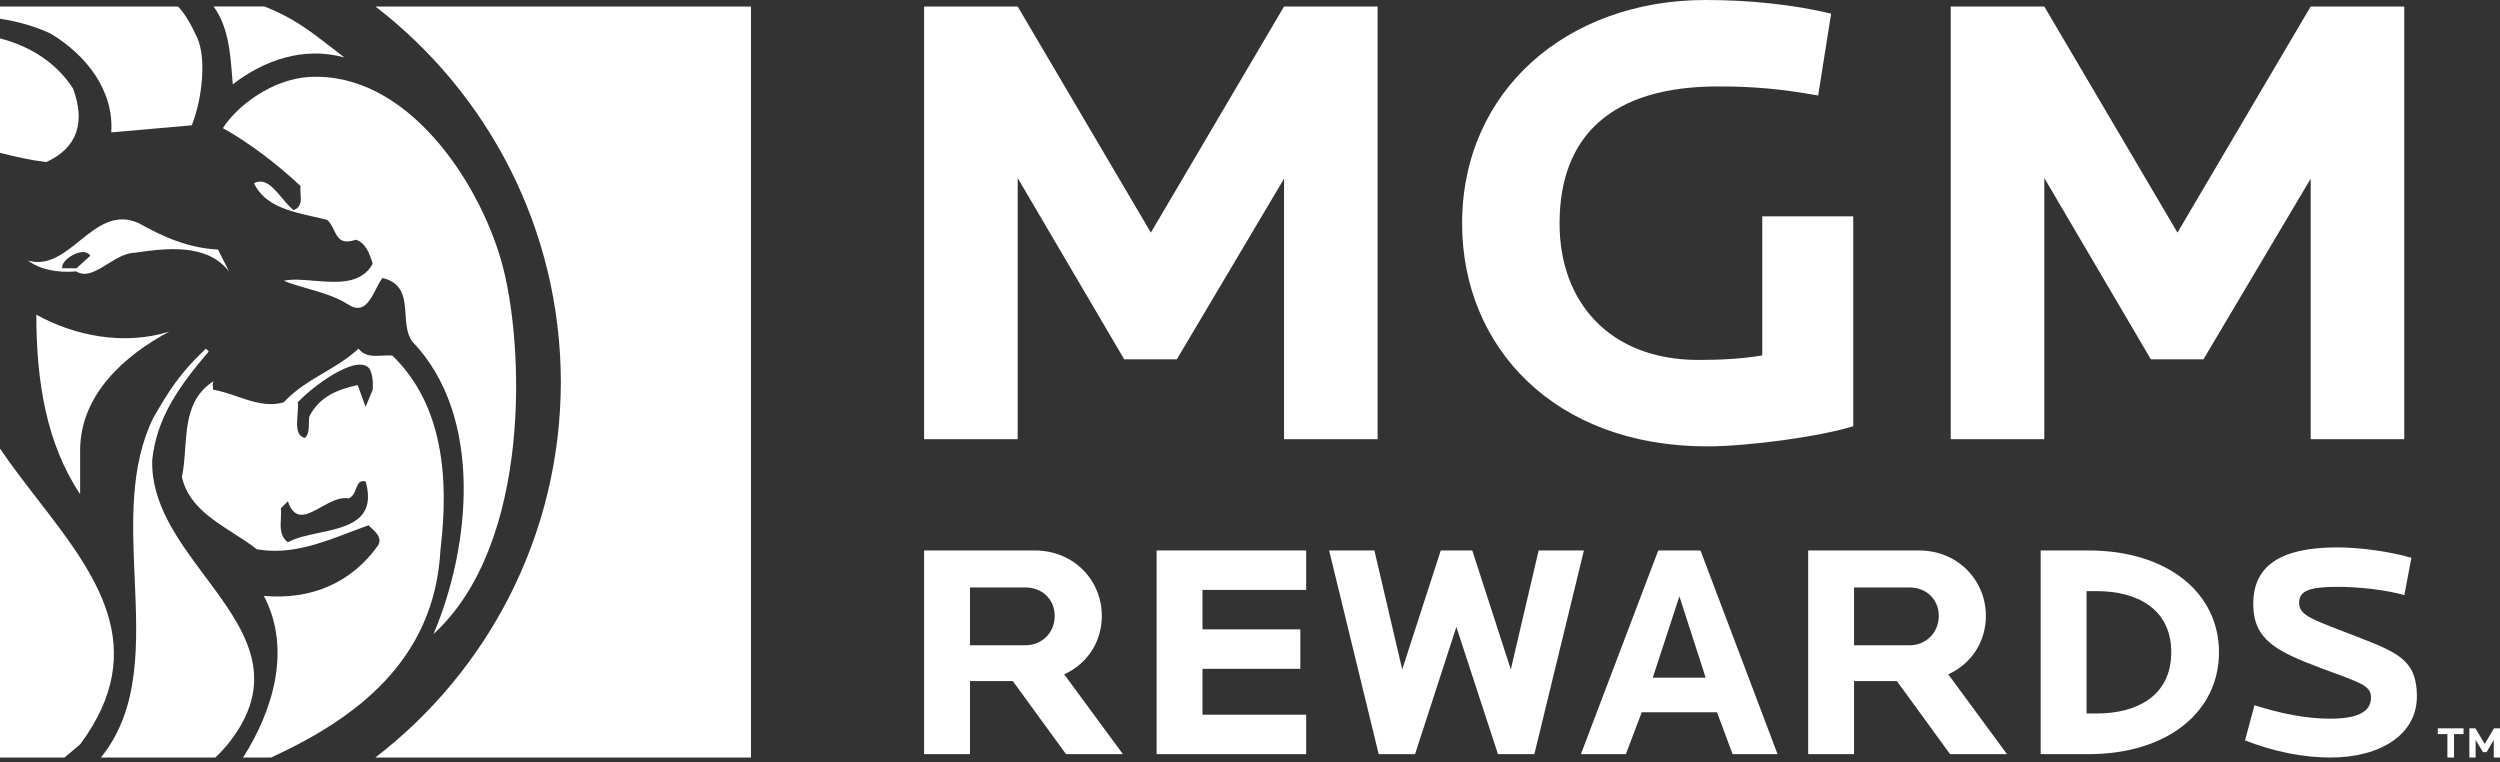
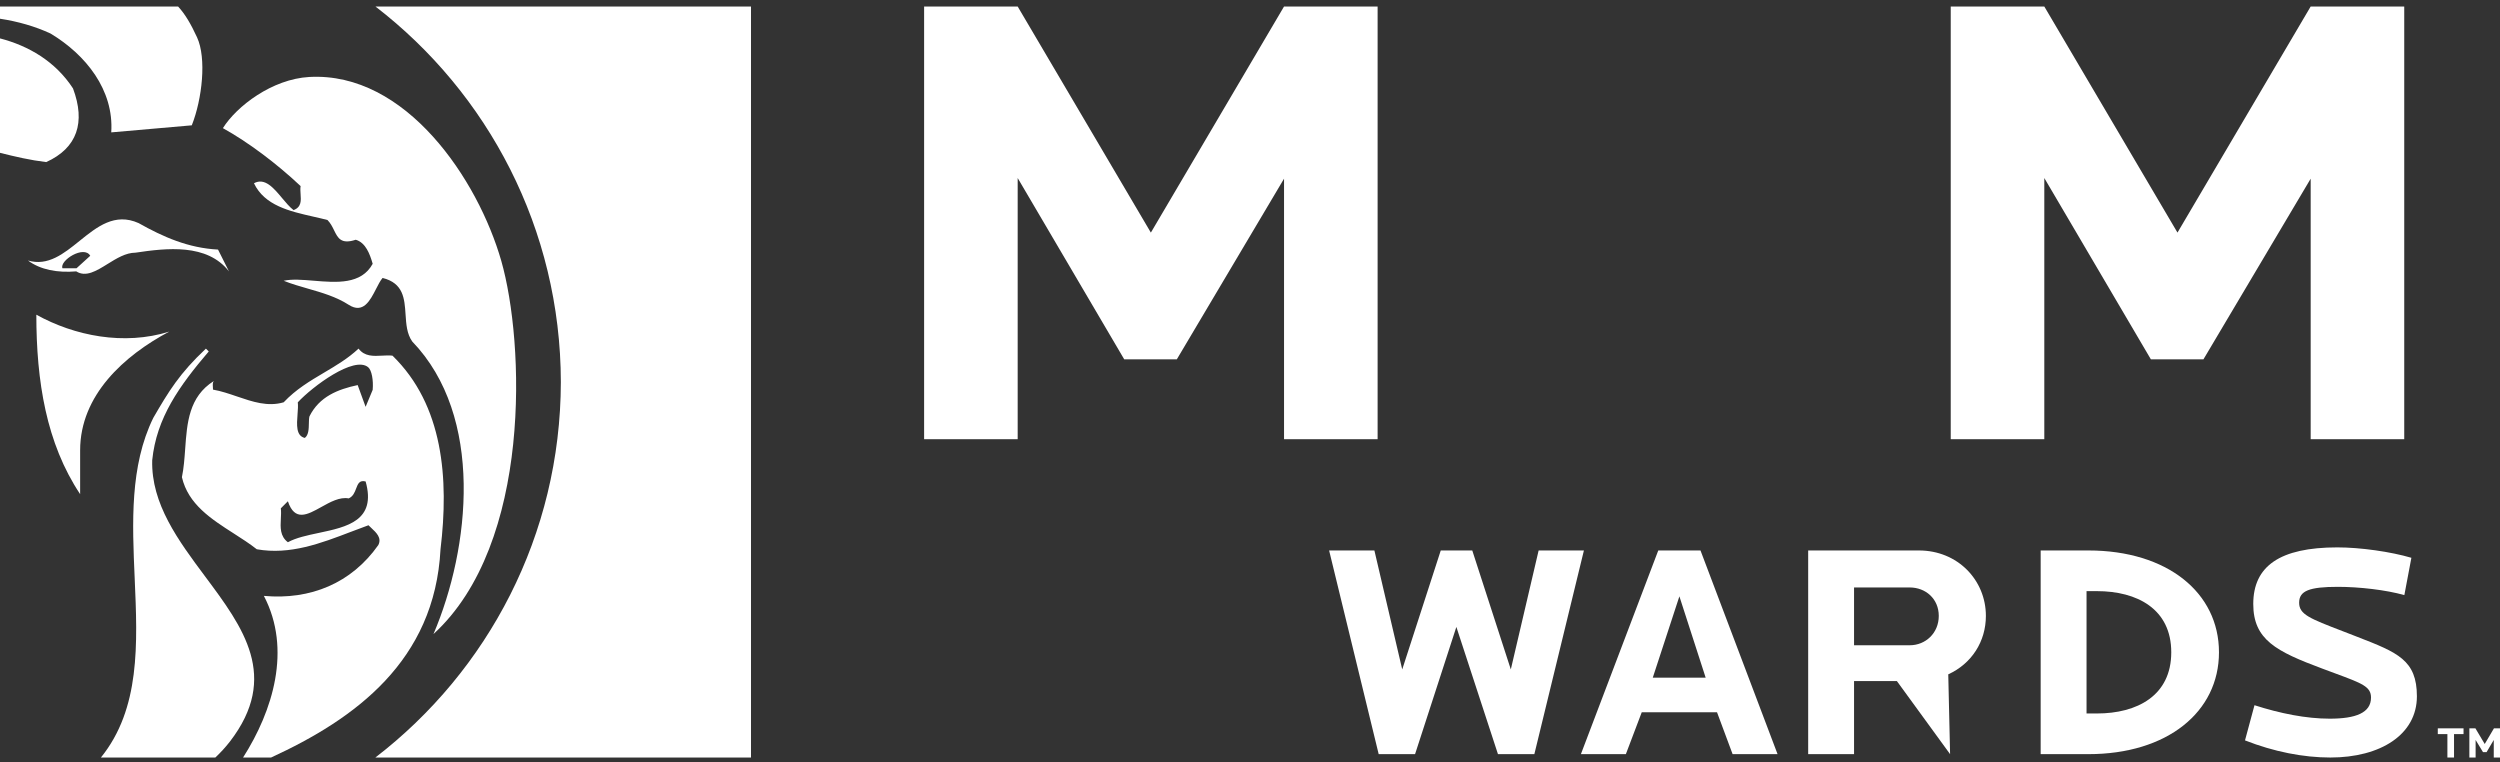
<svg xmlns="http://www.w3.org/2000/svg" width="200" height="61" viewBox="0 0 200 61" fill="none">
  <rect x="0" y="0" width="200" height="61" fill="#333333" stroke="none" />
-   <path d="M116.969 17.88C116.969 27.757 124.351 35.709 136.565 35.709C139.839 35.709 145.609 34.929 148.26 34.098V17.309H140.982V28.432C139.475 28.693 137.708 28.796 135.889 28.796C128.768 28.796 124.765 24.171 124.765 17.881C124.765 10.864 128.923 6.914 137.448 6.914C140.359 6.914 142.542 7.122 145.453 7.641L146.491 1.092C143.477 0.364 139.943 0 136.46 0C125.338 0 116.969 7.277 116.969 17.88Z" fill="#ffffff" />
  <path d="M102.723 35.138V14.295L94.147 28.744H89.937L81.414 14.242V35.138H73.929V0.52H81.414L92.069 18.608L102.723 0.52H110.209V35.138H102.723Z" fill="#ffffff" />
  <path d="M179.6 59.231C181.901 60.137 184.273 60.602 186.427 60.602C190.44 60.602 193.352 58.767 193.352 55.707C193.352 52.801 191.802 52.199 188.592 50.951L188.238 50.813C187.941 50.697 187.662 50.59 187.401 50.489L187.398 50.488C184.781 49.481 183.931 49.154 183.931 48.219C183.931 47.266 184.739 46.947 187.039 46.947C188.727 46.947 190.88 47.192 192.348 47.608L192.911 44.623C191.246 44.133 188.824 43.791 186.989 43.791C182.365 43.791 180.261 45.307 180.261 48.318C180.261 51.18 182.096 52.111 185.766 53.481C186.149 53.625 186.499 53.755 186.817 53.872C188.974 54.67 189.681 54.931 189.681 55.805C189.681 57.029 188.459 57.494 186.379 57.494C184.494 57.494 182.413 57.078 180.359 56.417L179.6 59.231Z" fill="#ffffff" />
-   <path d="M92.529 60.332V44.036H104.493V47.193H96.198V50.35H104.028V53.506H96.198V57.176H104.493V60.332H92.529Z" fill="#ffffff" />
-   <path fill-rule="evenodd" clip-rule="evenodd" d="M85.282 60.332L81.025 54.485H77.599V60.332H73.929V44.037H82.786C85.894 44.037 88.146 46.41 88.146 49.273C88.146 51.304 87.021 53.09 85.135 53.947L89.834 60.332H85.282ZM82.052 46.997H77.599V51.621H82.052C83.325 51.621 84.376 50.644 84.376 49.273C84.376 47.902 83.325 46.997 82.052 46.997Z" fill="#ffffff" />
  <path d="M119.837 60.332H122.748L126.713 44.036H123.091L120.865 53.555L117.781 44.036H115.261L112.178 53.555L109.951 44.036H106.329L110.295 60.332H113.205L116.509 50.154L119.837 60.332Z" fill="#ffffff" />
  <path fill-rule="evenodd" clip-rule="evenodd" d="M138.608 60.332L137.361 56.98H131.34L130.069 60.332H126.472L132.662 44.036H136.039L142.205 60.332H138.608ZM134.351 47.707L132.221 54.216H136.454L134.351 47.707Z" fill="#ffffff" />
-   <path fill-rule="evenodd" clip-rule="evenodd" d="M151.75 54.485L156.007 60.332H160.559L155.861 53.947C157.746 53.09 158.871 51.304 158.871 49.273C158.871 46.41 156.619 44.037 153.511 44.037H144.654V60.332H148.324V54.485H151.75ZM148.324 46.997H152.777C154.05 46.997 155.102 47.902 155.102 49.273C155.102 50.644 154.05 51.621 152.777 51.621H148.324V46.997Z" fill="#ffffff" />
+   <path fill-rule="evenodd" clip-rule="evenodd" d="M151.75 54.485L156.007 60.332L155.861 53.947C157.746 53.09 158.871 51.304 158.871 49.273C158.871 46.41 156.619 44.037 153.511 44.037H144.654V60.332H148.324V54.485H151.75ZM148.324 46.997H152.777C154.05 46.997 155.102 47.902 155.102 49.273C155.102 50.644 154.05 51.621 152.777 51.621H148.324V46.997Z" fill="#ffffff" />
  <path fill-rule="evenodd" clip-rule="evenodd" d="M167.07 60.332H163.253V44.037H167.07C173.384 44.037 177.518 47.413 177.518 52.184C177.518 56.956 173.384 60.332 167.07 60.332ZM167.755 47.291H166.923V57.078H167.755C170.961 57.078 173.701 55.659 173.701 52.184C173.701 48.71 170.961 47.291 167.755 47.291Z" fill="#ffffff" />
  <path d="M184.854 35.138V14.295L176.277 28.744H172.068L163.544 14.242V35.138H156.059V0.52H163.544L174.198 18.608L184.854 0.52H192.339V35.138H184.854Z" fill="#ffffff" />
  <path d="M6.411 39.533C3.698 35.46 2.907 30.489 2.907 25.176C5.959 26.869 9.917 27.662 13.537 26.529C9.917 28.454 6.411 31.621 6.411 36.027V39.533Z" fill="#ffffff" />
  <path fill-rule="evenodd" clip-rule="evenodd" d="M2.237 20.84C3.233 21.586 4.605 21.836 6.101 21.71C6.865 22.198 7.708 21.676 8.607 21.118C9.319 20.677 10.066 20.214 10.837 20.214C13.332 19.842 16.571 19.465 18.317 21.71L17.442 19.966C15.077 19.843 13.081 18.97 11.087 17.847C9.188 16.996 7.771 18.139 6.366 19.271C5.096 20.296 3.835 21.313 2.237 20.84ZM6.121 21.462H4.996C4.747 20.839 6.723 19.592 7.22 20.462L6.121 21.462Z" fill="#ffffff" />
  <path d="M3.698 12.967C2.429 12.815 1.212 12.533 0 12.226V3.072C2.264 3.659 4.426 4.899 5.841 7.075C6.856 9.791 6.186 11.837 3.698 12.967Z" fill="#ffffff" />
  <path d="M17.227 60.602C17.636 60.217 18.028 59.796 18.397 59.32C22.387 54.132 19.453 50.197 16.406 46.11C14.273 43.248 12.085 40.313 12.177 36.821C12.517 33.428 14.347 30.875 16.699 28.116L16.473 27.89C14.362 29.876 13.505 31.287 12.261 33.433C10.381 37.281 10.579 41.803 10.775 46.268C11.005 51.52 11.232 56.693 8.073 60.602H17.227Z" fill="#ffffff" />
  <path d="M30.029 60.602C39.037 53.676 44.846 42.809 44.868 30.567C44.848 18.318 39.037 7.449 30.035 0.52H60.08V60.602H30.029Z" fill="#ffffff" />
-   <path d="M0 60.602H5.158L6.423 59.536C12.158 51.779 7.623 45.915 3.009 39.949C1.972 38.607 0.93 37.26 0 35.885V60.602Z" fill="#ffffff" />
  <path d="M0 0.52H14.248C14.825 1.151 15.272 1.922 15.765 2.99C16.532 4.651 16.181 7.911 15.343 10.026L8.9 10.59C9.124 7.199 6.864 4.373 4.037 2.679C2.821 2.114 1.435 1.716 0 1.498V0.52Z" fill="#ffffff" />
-   <path d="M17.09 0.52C18.259 2.132 18.421 4.195 18.567 6.065C18.585 6.295 18.603 6.523 18.623 6.747C21.109 4.824 24.275 3.692 27.553 4.597C27.189 4.321 26.845 4.054 26.513 3.797C24.795 2.464 23.393 1.377 21.142 0.519L17.09 0.52Z" fill="#ffffff" />
  <path fill-rule="evenodd" clip-rule="evenodd" d="M31.399 28.453C35.466 32.41 35.921 38.288 35.241 43.942C34.779 52.888 28.389 57.517 21.689 60.601H19.446C21.831 56.86 23.348 51.944 21.11 47.671C24.842 48.01 28.119 46.654 30.267 43.602C30.554 43.03 30.113 42.618 29.698 42.231C29.622 42.16 29.547 42.09 29.477 42.02C29.016 42.185 28.552 42.363 28.085 42.542L28.083 42.542C25.683 43.461 23.194 44.414 20.543 43.941C19.977 43.494 19.34 43.086 18.697 42.674C16.9 41.523 15.052 40.34 14.553 38.174C14.704 37.45 14.759 36.678 14.815 35.903C14.962 33.832 15.11 31.739 17.102 30.483C17.008 30.6 17.019 30.773 17.031 30.964C17.036 31.031 17.04 31.1 17.04 31.169C17.69 31.283 18.327 31.501 18.96 31.717C20.199 32.14 21.422 32.558 22.694 32.184C23.667 31.149 24.804 30.475 25.929 29.809C26.894 29.238 27.849 28.672 28.684 27.888C29.165 28.529 29.872 28.49 30.566 28.452C30.852 28.437 31.135 28.421 31.399 28.453ZM22.468 41.503C22.431 42.193 22.393 42.897 23.031 43.378C23.684 43.018 24.581 42.828 25.498 42.634C27.758 42.156 30.134 41.653 29.25 38.517C28.753 38.391 28.631 38.711 28.491 39.081C28.377 39.383 28.249 39.719 27.894 39.872C27.183 39.738 26.419 40.163 25.699 40.564C24.588 41.183 23.58 41.745 23.031 40.101L22.466 40.667C22.499 40.932 22.483 41.216 22.468 41.503ZM29.249 32.547L29.814 31.189C29.883 30.432 29.739 29.616 29.454 29.379C28.327 28.439 24.994 30.924 23.823 32.187C23.856 32.453 23.83 32.791 23.803 33.14C23.739 33.974 23.67 34.873 24.386 35.034C24.692 34.803 24.702 34.307 24.71 33.87C24.714 33.657 24.718 33.458 24.756 33.31C25.545 31.726 27.032 31.144 28.614 30.806L29.249 32.547Z" fill="#ffffff" />
  <path d="M40.105 20.88C38.247 14.383 32.487 5.72 24.734 6.158C21.771 6.327 18.935 8.493 17.832 10.251C19.866 11.381 22.127 13.079 24.049 14.887C24.016 15.086 24.032 15.306 24.047 15.524C24.085 16.048 24.122 16.57 23.484 16.809C23.171 16.567 22.87 16.207 22.566 15.844C21.88 15.025 21.182 14.191 20.317 14.66C21.165 16.446 23.181 16.903 25.071 17.332C25.455 17.419 25.834 17.505 26.197 17.6C26.442 17.846 26.59 18.146 26.727 18.426C27.032 19.047 27.288 19.569 28.459 19.18C29.249 19.408 29.587 20.312 29.814 21.104C28.904 22.774 26.924 22.609 25.105 22.458C24.214 22.383 23.363 22.312 22.694 22.462C23.318 22.712 23.973 22.9 24.631 23.089C25.759 23.413 26.895 23.74 27.895 24.383C29.056 25.128 29.607 24.049 30.087 23.11C30.261 22.769 30.426 22.446 30.607 22.236C32.28 22.653 32.361 23.89 32.444 25.147C32.495 25.927 32.547 26.715 32.98 27.321C38.748 33.316 37.617 43.829 34.679 50.723C42.591 43.492 41.961 27.375 40.105 20.88Z" fill="#ffffff" />
  <path d="M196.322 60.602V58.728H197.083V58.267H195.023V58.728H195.792V60.602H196.322Z" fill="#ffffff" />
  <path d="M199.501 59.196V60.602H200V58.267H199.516L198.778 59.519L198.033 58.267H197.549V60.602H198.049V59.196L198.641 60.172H198.925L199.501 59.196Z" fill="#ffffff" />
</svg>